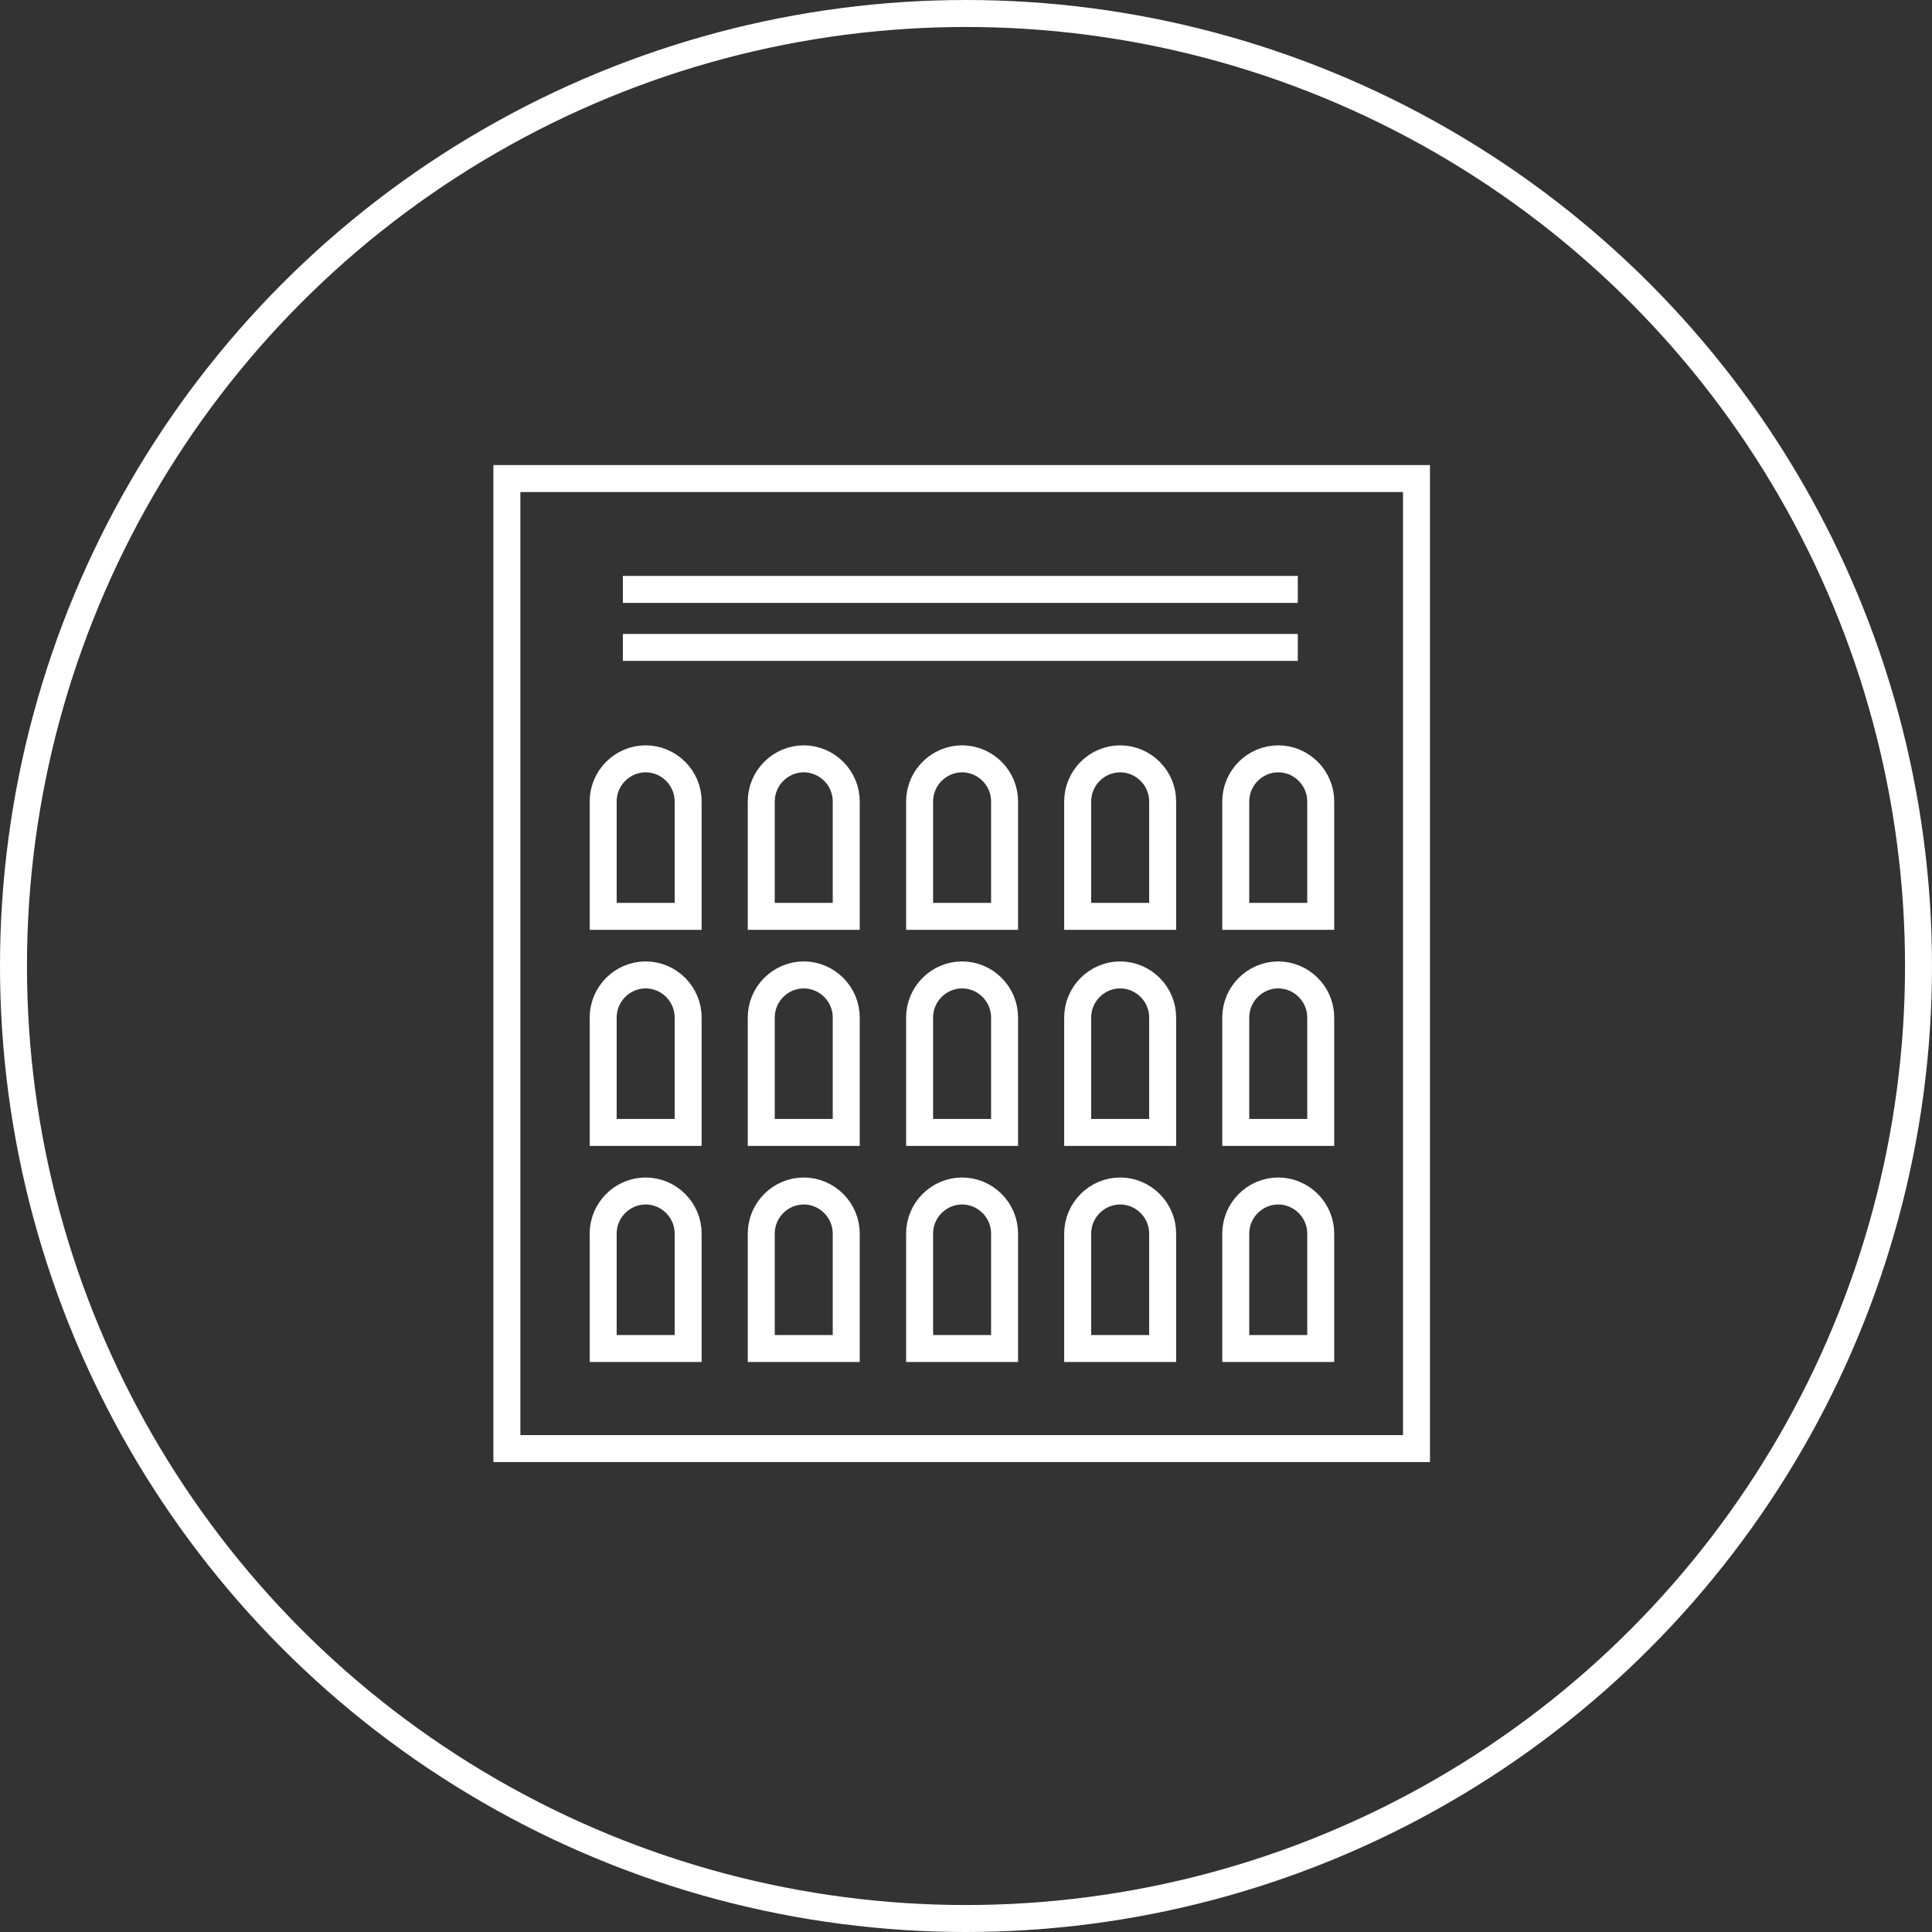
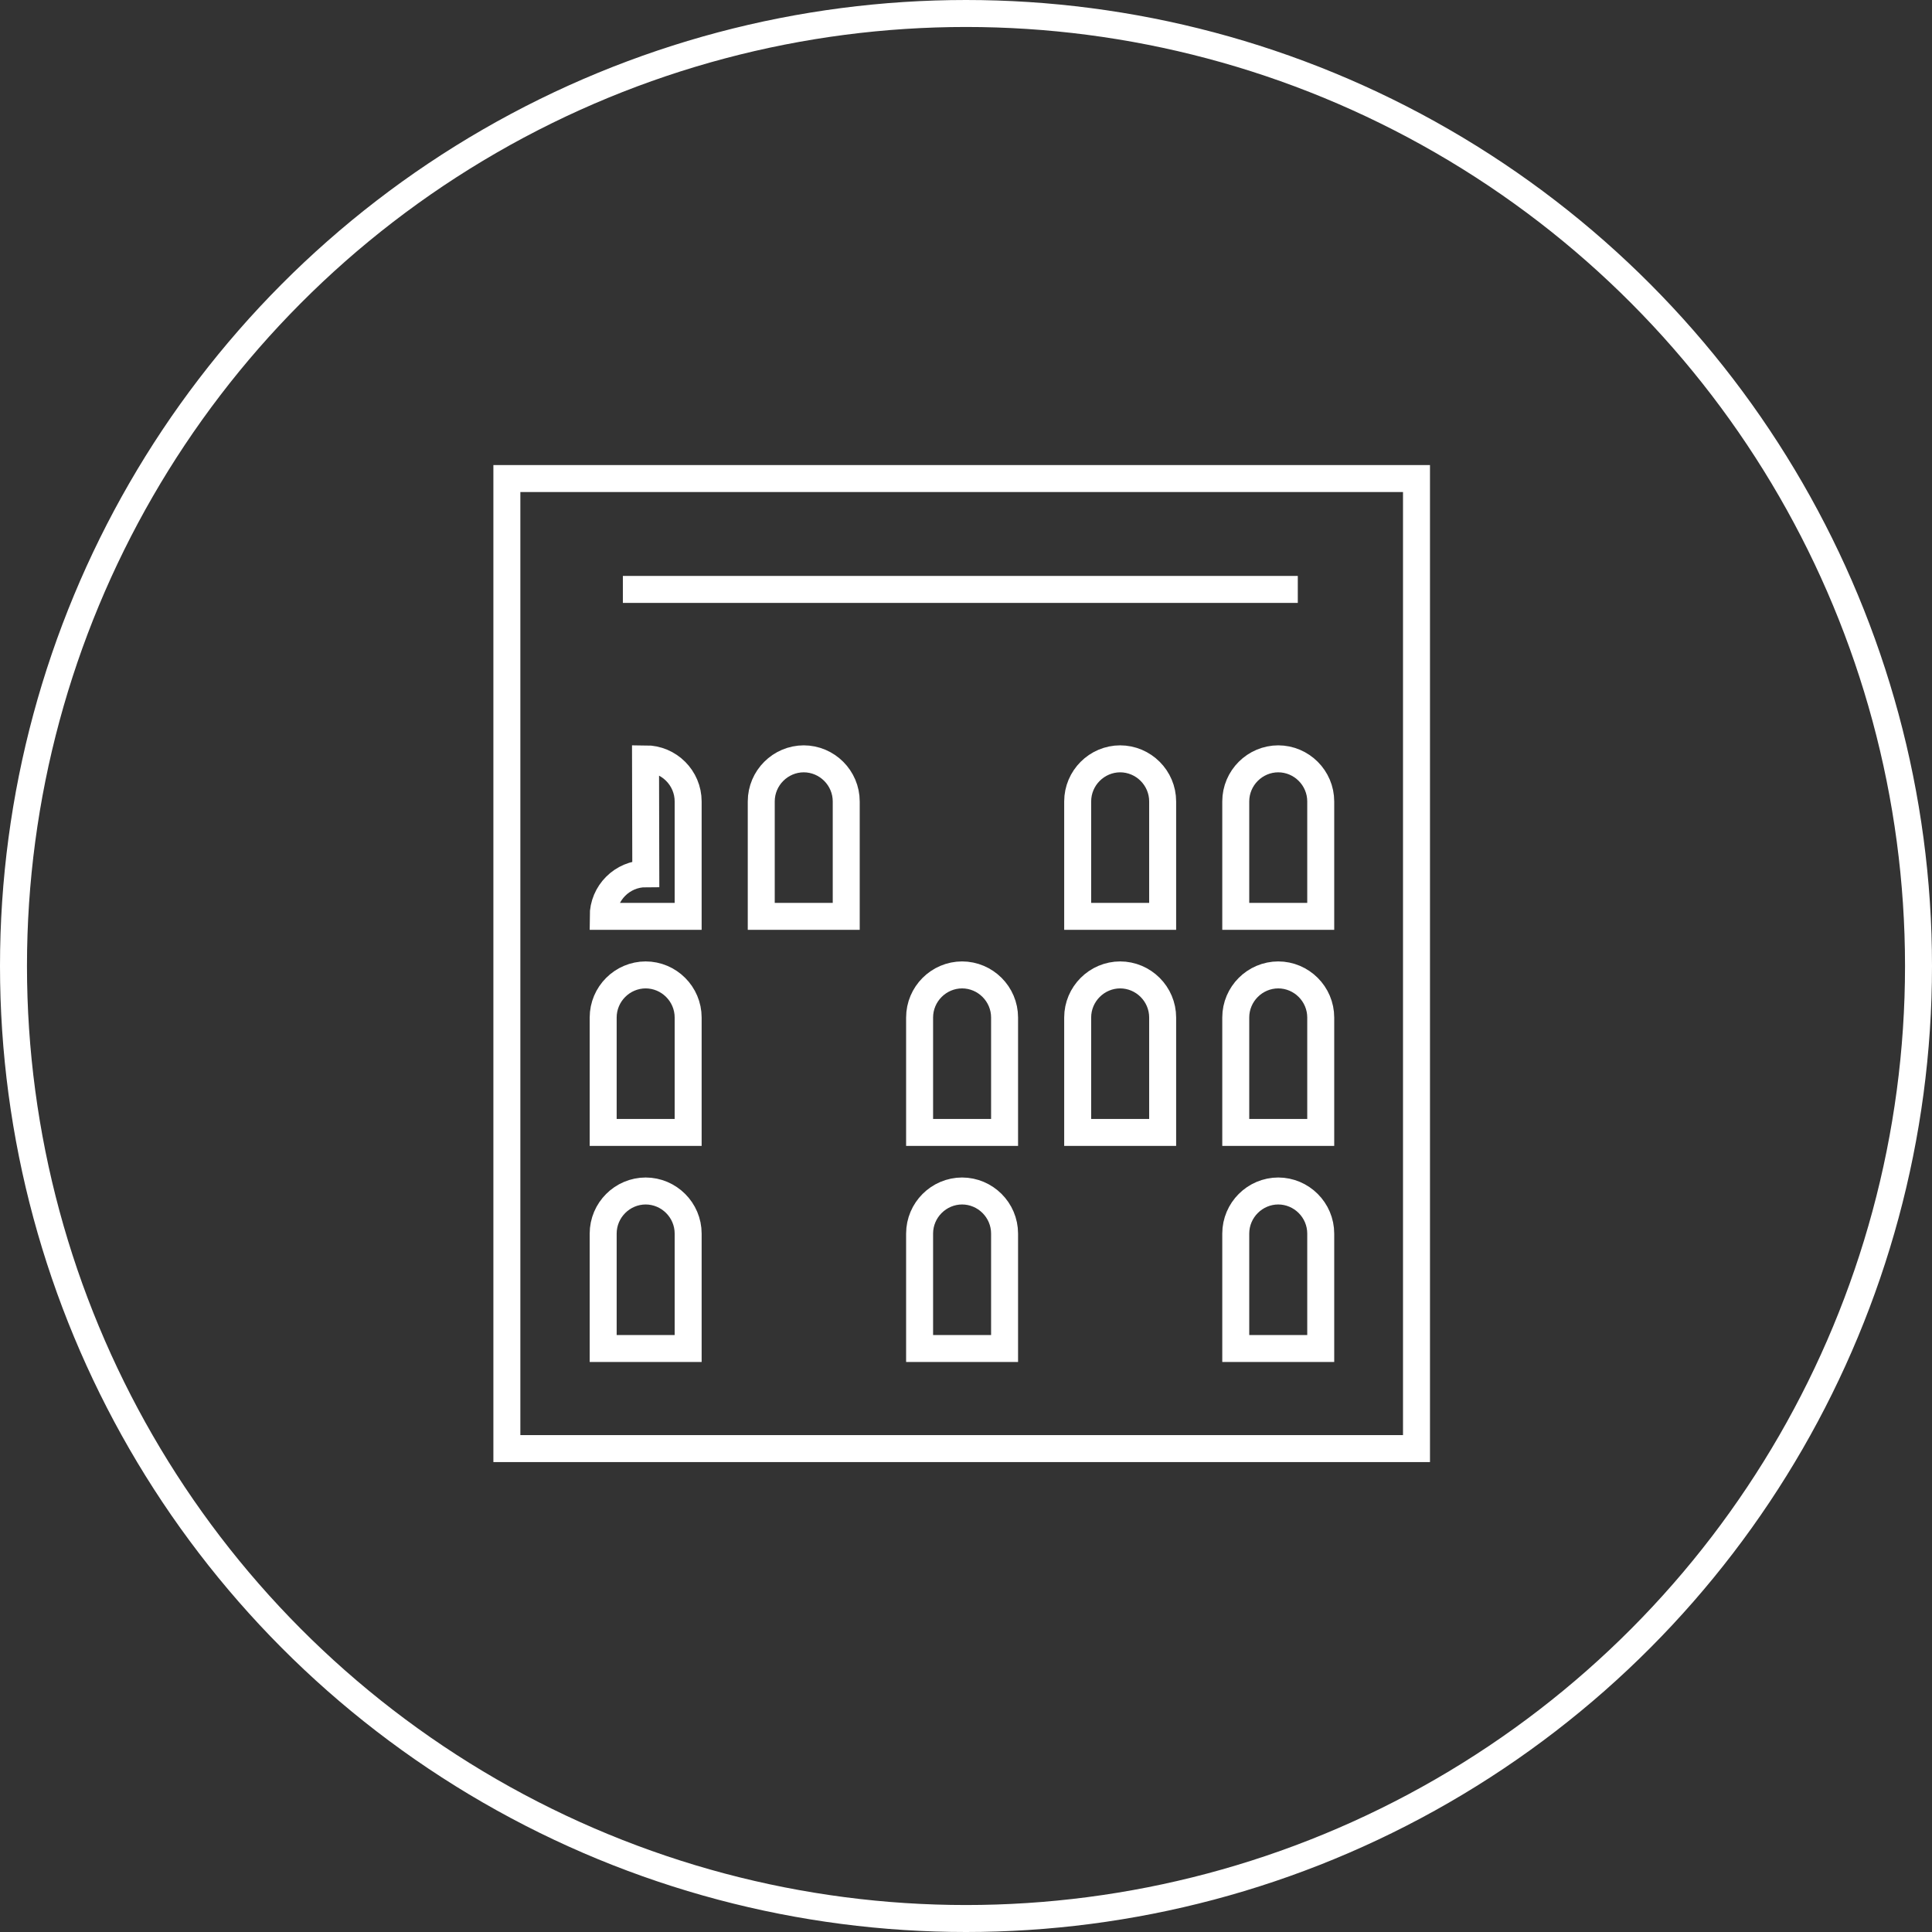
<svg xmlns="http://www.w3.org/2000/svg" id="Livello_1" data-name="Livello 1" viewBox="0 0 71.62 71.62">
  <rect x="0" y="0" width="71.62" height="71.62" fill="#333333" stroke="none" />
  <defs>
    <style>
      .cls-1 {
        fill: none;
        stroke: #fff;
        stroke-miterlimit: 10;
      }
    </style>
  </defs>
  <circle class="cls-1" cx="35.81" cy="35.81" r="35.31" />
  <g>
    <rect class="cls-1" x="18.79" y="17.74" width="33.72" height="35.96" />
    <g>
      <path class="cls-1" d="M23.93,44.15h0c.87,0,1.58.71,1.58,1.58v4.26h-3.15v-4.26c0-.87.71-1.58,1.58-1.58Z" />
-       <path class="cls-1" d="M29.79,44.15h0c.87,0,1.58.71,1.58,1.58v4.26h-3.15v-4.26c0-.87.71-1.58,1.58-1.58Z" />
-       <path class="cls-1" d="M41.52,44.15h0c.87,0,1.58.71,1.58,1.58v4.26h-3.15v-4.26c0-.87.71-1.58,1.58-1.58Z" />
      <path class="cls-1" d="M35.66,44.15h0c.87,0,1.58.71,1.58,1.58v4.26h-3.15v-4.26c0-.87.71-1.58,1.58-1.58Z" />
      <path class="cls-1" d="M47.38,44.15h0c.87,0,1.58.71,1.58,1.58v4.26h-3.15v-4.26c0-.87.71-1.58,1.58-1.58Z" />
    </g>
    <g>
      <path class="cls-1" d="M23.93,36.14h0c.87,0,1.58.71,1.58,1.58v4.26h-3.15v-4.26c0-.87.71-1.58,1.58-1.58Z" />
-       <path class="cls-1" d="M29.79,36.14h0c.87,0,1.58.71,1.58,1.58v4.26h-3.15v-4.26c0-.87.71-1.58,1.58-1.58Z" />
      <path class="cls-1" d="M41.52,36.14h0c.87,0,1.58.71,1.58,1.58v4.26h-3.15v-4.26c0-.87.71-1.58,1.58-1.58Z" />
      <path class="cls-1" d="M47.38,36.14h0c.87,0,1.58.71,1.58,1.58v4.26h-3.15v-4.26c0-.87.71-1.58,1.58-1.58Z" />
      <path class="cls-1" d="M35.66,36.14h0c.87,0,1.58.71,1.58,1.58v4.26h-3.15v-4.26c0-.87.71-1.58,1.58-1.58Z" />
    </g>
    <g>
-       <path class="cls-1" d="M23.93,28.13h0c.87,0,1.58.71,1.58,1.58v4.26h-3.15v-4.26c0-.87.71-1.58,1.58-1.58Z" />
+       <path class="cls-1" d="M23.93,28.13h0c.87,0,1.58.71,1.58,1.58v4.26h-3.15c0-.87.71-1.58,1.58-1.58Z" />
      <path class="cls-1" d="M29.79,28.13h0c.87,0,1.58.71,1.58,1.58v4.26h-3.15v-4.26c0-.87.71-1.58,1.58-1.58Z" />
      <path class="cls-1" d="M41.52,28.13h0c.87,0,1.58.71,1.58,1.58v4.26h-3.15v-4.26c0-.87.71-1.58,1.58-1.58Z" />
      <path class="cls-1" d="M47.38,28.13h0c.87,0,1.58.71,1.58,1.58v4.26h-3.15v-4.26c0-.87.71-1.58,1.58-1.58Z" />
-       <path class="cls-1" d="M35.66,28.13h0c.87,0,1.58.71,1.58,1.58v4.26h-3.15v-4.26c0-.87.71-1.58,1.58-1.58Z" />
    </g>
    <line class="cls-1" x1="23.09" y1="21.85" x2="48.11" y2="21.85" />
-     <line class="cls-1" x1="23.09" y1="24" x2="48.11" y2="24" />
  </g>
</svg>